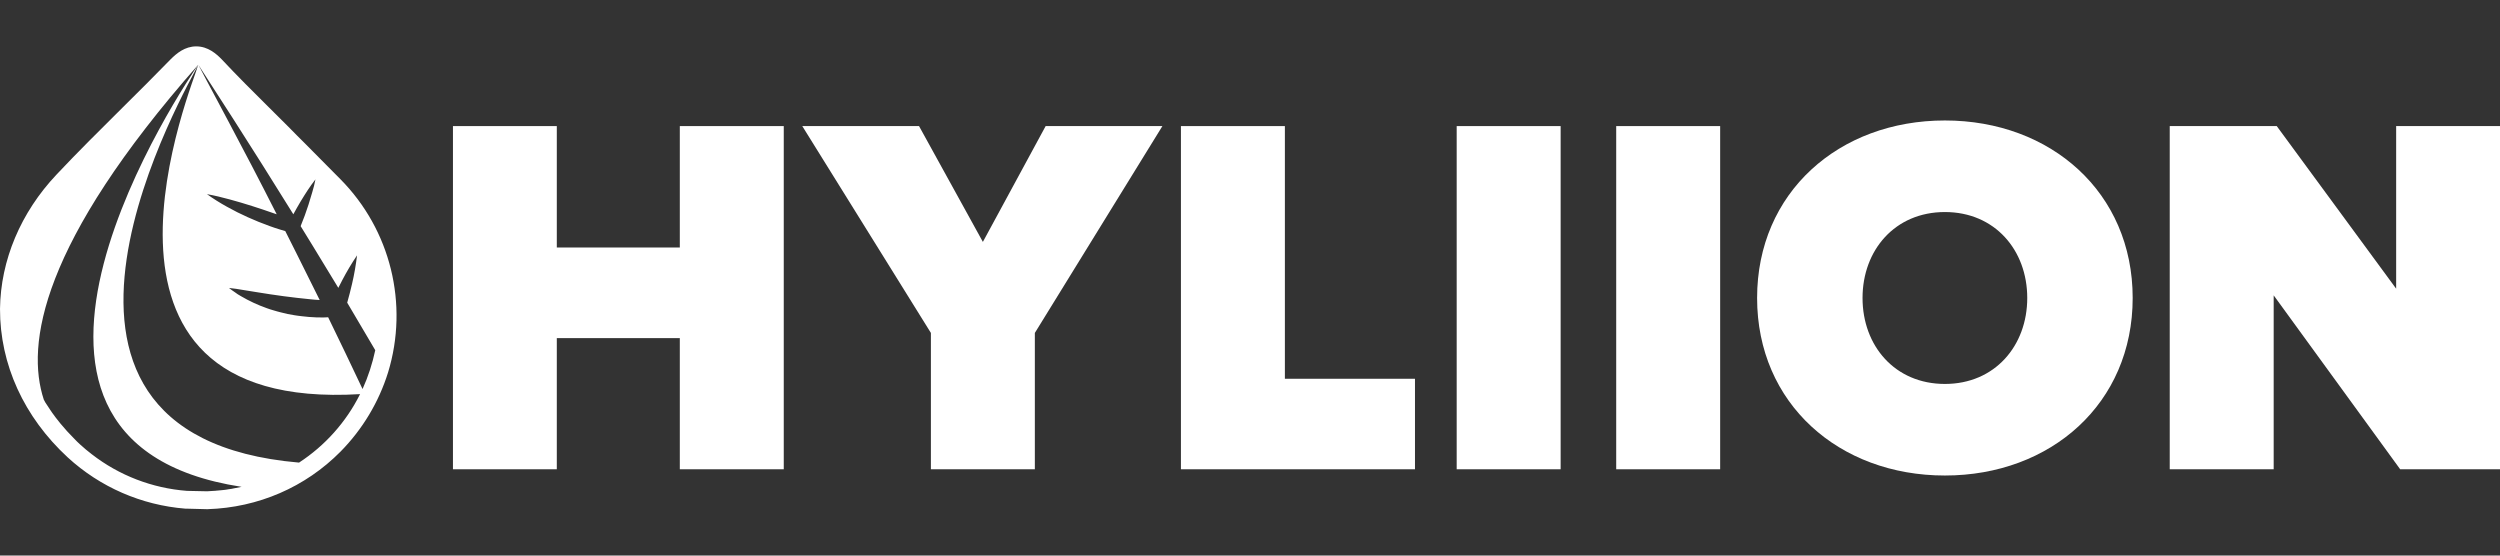
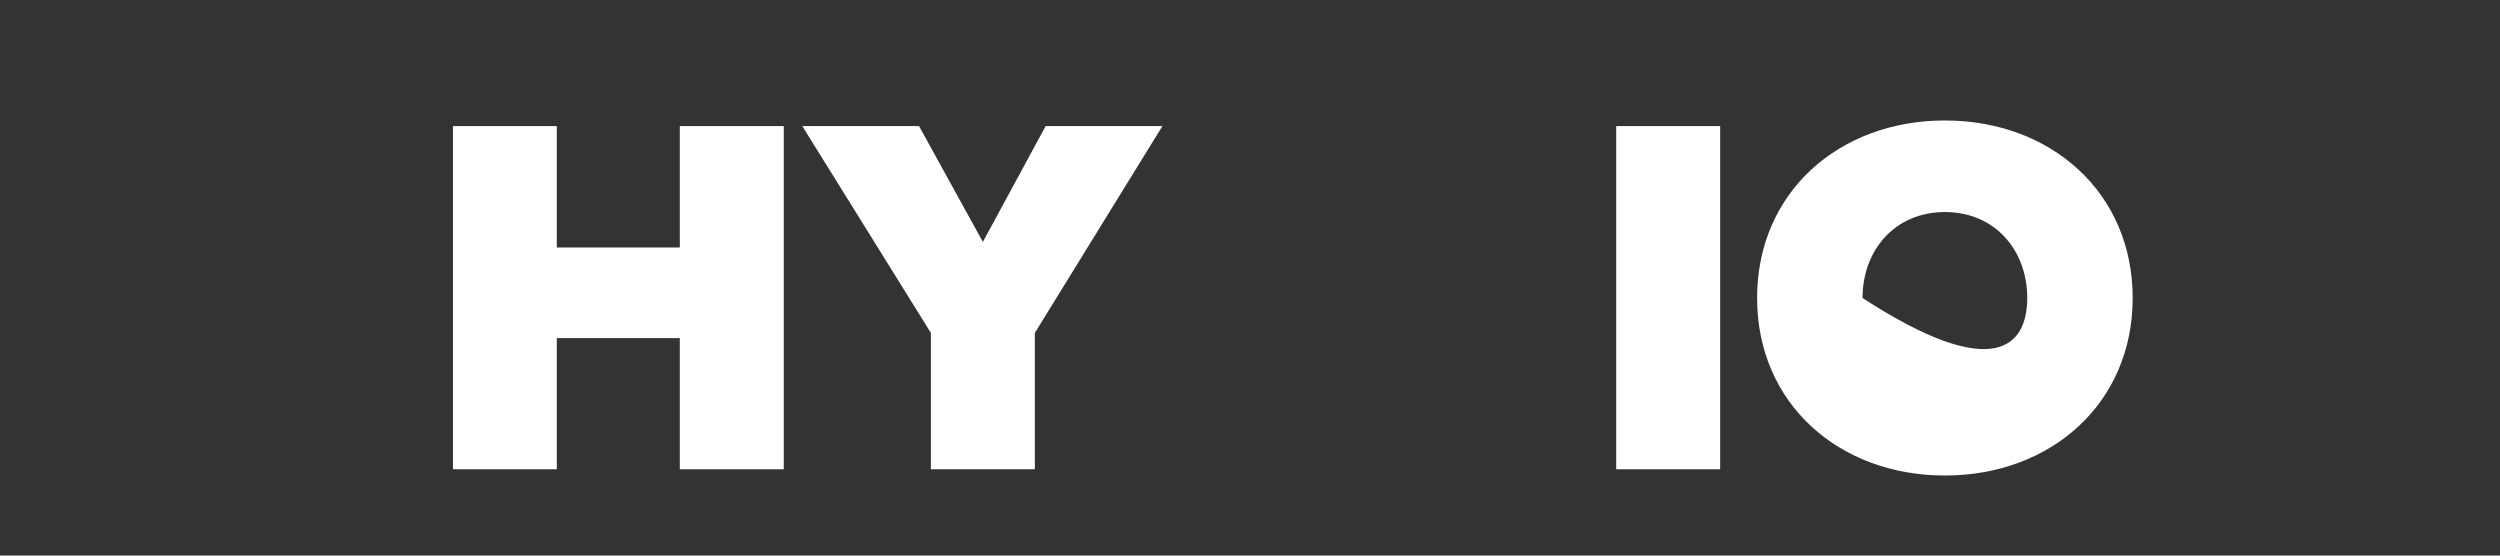
<svg xmlns="http://www.w3.org/2000/svg" version="1.1" id="Layer_1" x="0px" y="0px" width="648px" height="144px" viewBox="792 0 648 144" enable-background="new 792 0 648 144" xml:space="preserve">
  <rect x="792" y="0" width="648" height="144" fill="#333333" stroke="none" />
  <g id="Layer_2_2_">
    <g id="Layer_1-2_1_">
-       <path fill="#FFFFFF" d="M880.213,46.428c-3.019-3.073-6.119-6.173-9.109-9.191c-1.455-1.427-2.908-2.909-4.336-4.363    c-1.674-1.674-3.374-3.375-5.075-5.048c-4.062-4.034-8.286-8.231-12.237-12.457c-1.372-1.399-3.539-3.347-6.586-3.347    c-2.963,0-5.104,1.811-6.667,3.375c-4.144,4.253-8.396,8.506-12.539,12.594c-5.624,5.597-11.469,11.359-17.011,17.258    c-9.302,9.85-14.488,22.197-14.652,34.818c-0.027,14.378,6.201,28.015,17.561,38.496c8.396,7.709,19.124,12.374,30.483,13.279    h0.137h0.138l5.24,0.137h0.247c13.115-0.411,25.353-5.707,34.462-14.926c5.68-5.762,9.905-12.785,12.32-20.523    C897.992,78.832,893.246,59.571,880.213,46.428 M852.172,126.684l-0.961,0.137c-0.357,0.056-0.713,0.138-1.07,0.165l0,0    c-0.274,0.027-0.549,0.056-0.822,0.083c-0.275,0.027-0.604,0.055-0.906,0.082c-0.109,0.027-0.219,0.027-0.329,0.027    c-0.055,0-0.138,0.027-0.192,0.027c-0.74,0.055-1.481,0.109-2.223,0.137l0,0l-2.605-0.055l-2.607-0.055    c-8.973-0.686-17.561-3.979-24.666-9.494c-1.043-0.795-2.059-1.646-3.046-2.551c-0.521-0.467-1.015-0.961-1.481-1.455    c-1.29-1.289-2.497-2.605-3.622-3.979c-0.083-0.082-0.138-0.164-0.192-0.246c-0.686-0.823-1.316-1.674-1.947-2.552l0,0    c-0.165-0.247-0.303-0.467-0.467-0.687l0,0c-0.467-0.686-0.906-1.371-1.372-2.085c-0.027-0.055-0.055-0.082-0.055-0.138    c-0.083-0.137-0.165-0.301-0.247-0.438c-4.719-14.268-0.796-40.526,40.031-86.841c-2.469,3.567-66.619,97.459,11.223,109.422    c-0.769,0.165-1.564,0.33-2.359,0.467 M885.289,102.236c-3.595,7.189-9.055,13.28-15.777,17.67    c-82.67-7.105-27.768-99.325-26.148-103.084c-0.96,4.198-37.452,90.134,41.98,85.332    C885.344,102.154,885.316,102.182,885.289,102.236 M885.975,100.838c-0.109-0.248-0.247-0.494-0.356-0.742    c-2.442-5.186-5.378-11.331-8.561-17.861c-0.411,0.027-0.851,0.055-1.263,0.055c-1.262,0-2.496-0.027-3.731-0.137    c-0.631-0.055-1.234-0.109-1.866-0.192c-0.631-0.083-1.234-0.138-1.838-0.247l-1.838-0.329l-1.811-0.438    c-0.604-0.138-1.208-0.33-1.784-0.494c-0.576-0.165-1.207-0.357-1.783-0.576c-1.181-0.412-2.305-0.879-3.43-1.399    c-1.125-0.521-2.223-1.098-3.293-1.729c-0.548-0.301-1.069-0.631-1.563-1.015c-0.521-0.329-1.016-0.714-1.51-1.098    c1.263,0.11,2.442,0.329,3.65,0.521l3.566,0.576c1.152,0.192,2.332,0.384,3.484,0.549s2.305,0.329,3.484,0.494    c2.305,0.302,4.609,0.576,6.914,0.796c0.824,0.082,1.619,0.164,2.415,0.191c-1.921-3.896-3.896-7.875-5.899-11.853    c-1.016-2.003-2.03-4.006-3.018-6.009l-1.207-0.357c-0.961-0.302-1.949-0.604-2.881-0.96c-1.922-0.686-3.787-1.454-5.625-2.277    c-1.839-0.823-3.649-1.729-5.406-2.716c-1.783-0.988-3.512-2.058-5.186-3.265c2.031,0.356,4.006,0.851,5.927,1.372    c1.921,0.521,3.869,1.098,5.763,1.701c1.893,0.604,3.786,1.235,5.652,1.894l0.74,0.247c-4.418-8.725-8.725-16.957-12.237-23.542    c-2.442-4.582-4.473-8.423-5.899-11.085c-1.152-2.167-1.947-3.649-2.168-4.116c0.33,0.467,1.208,1.921,2.525,3.924    c1.646,2.552,4.006,6.201,6.805,10.563c4.334,6.75,9.713,15.283,15.282,24.255c0.604-1.125,1.263-2.25,1.921-3.375    c0.604-0.96,1.18-1.948,1.811-2.881c0.631-0.933,1.289-1.893,2.003-2.798l0,0l0,0c-0.22,1.152-0.493,2.25-0.823,3.32    c-0.329,1.07-0.658,2.195-0.987,3.265c-0.604,1.893-1.29,3.731-2.03,5.542c1.016,1.646,2.03,3.32,3.072,4.994    c2.25,3.677,4.5,7.381,6.695,11.002c0.329-0.686,0.686-1.345,1.043-2.03c1.152-2.195,2.414-4.335,3.813-6.393    c-0.302,2.469-0.714,4.912-1.29,7.354c-0.384,1.646-0.795,3.292-1.262,4.91c2.579,4.336,5.021,8.479,7.271,12.32    C888.526,94.225,887.429,97.627,885.975,100.838" />
      <polygon fill="#FFFFFF" points="968.206,121.635 968.206,87.64 936.323,87.64 936.323,121.635 909.406,121.635 909.406,32.682     936.323,32.682 936.323,64.153 968.206,64.153 968.206,32.682 995.15,32.682 995.15,121.635   " />
      <polygon fill="#FFFFFF" points="1033.289,121.635 1033.289,86.295 999.951,32.682 1030.215,32.682 1046.761,62.699     1063.031,32.682 1093.295,32.682 1060.232,86.295 1060.232,121.635   " />
-       <polygon fill="#FFFFFF" points="1098.097,121.635 1098.097,32.682 1125.041,32.682 1125.041,98.176 1158.762,98.176     1158.762,121.635   " />
-       <rect x="1169.572" y="32.682" fill="#FFFFFF" width="26.944" height="88.953" />
      <rect x="1210.921" y="32.682" fill="#FFFFFF" width="26.944" height="88.953" />
-       <path fill="#FFFFFF" d="M1247.441,77.24c0-27.355,21.209-46.013,48.675-46.013c27.465,0,48.675,18.658,48.675,46.013    c0,27.355-21.21,46.014-48.675,46.014C1268.65,123.254,1247.441,104.596,1247.441,77.24 M1317.463,77.24    c0-12.401-8.396-22.279-21.347-22.279c-12.951,0-21.347,9.878-21.347,22.279c0,12.402,8.396,22.279,21.347,22.279    C1309.066,99.52,1317.463,89.615,1317.463,77.24" />
-       <polygon fill="#FFFFFF" points="1414.126,121.635 1381.338,76.555 1381.338,121.635 1354.394,121.635 1354.394,32.682     1382.134,32.682 1413.084,74.826 1413.084,32.682 1440,32.682 1440,121.635   " />
+       <path fill="#FFFFFF" d="M1247.441,77.24c0-27.355,21.209-46.013,48.675-46.013c27.465,0,48.675,18.658,48.675,46.013    c0,27.355-21.21,46.014-48.675,46.014C1268.65,123.254,1247.441,104.596,1247.441,77.24 M1317.463,77.24    c0-12.401-8.396-22.279-21.347-22.279c-12.951,0-21.347,9.878-21.347,22.279C1309.066,99.52,1317.463,89.615,1317.463,77.24" />
    </g>
  </g>
</svg>